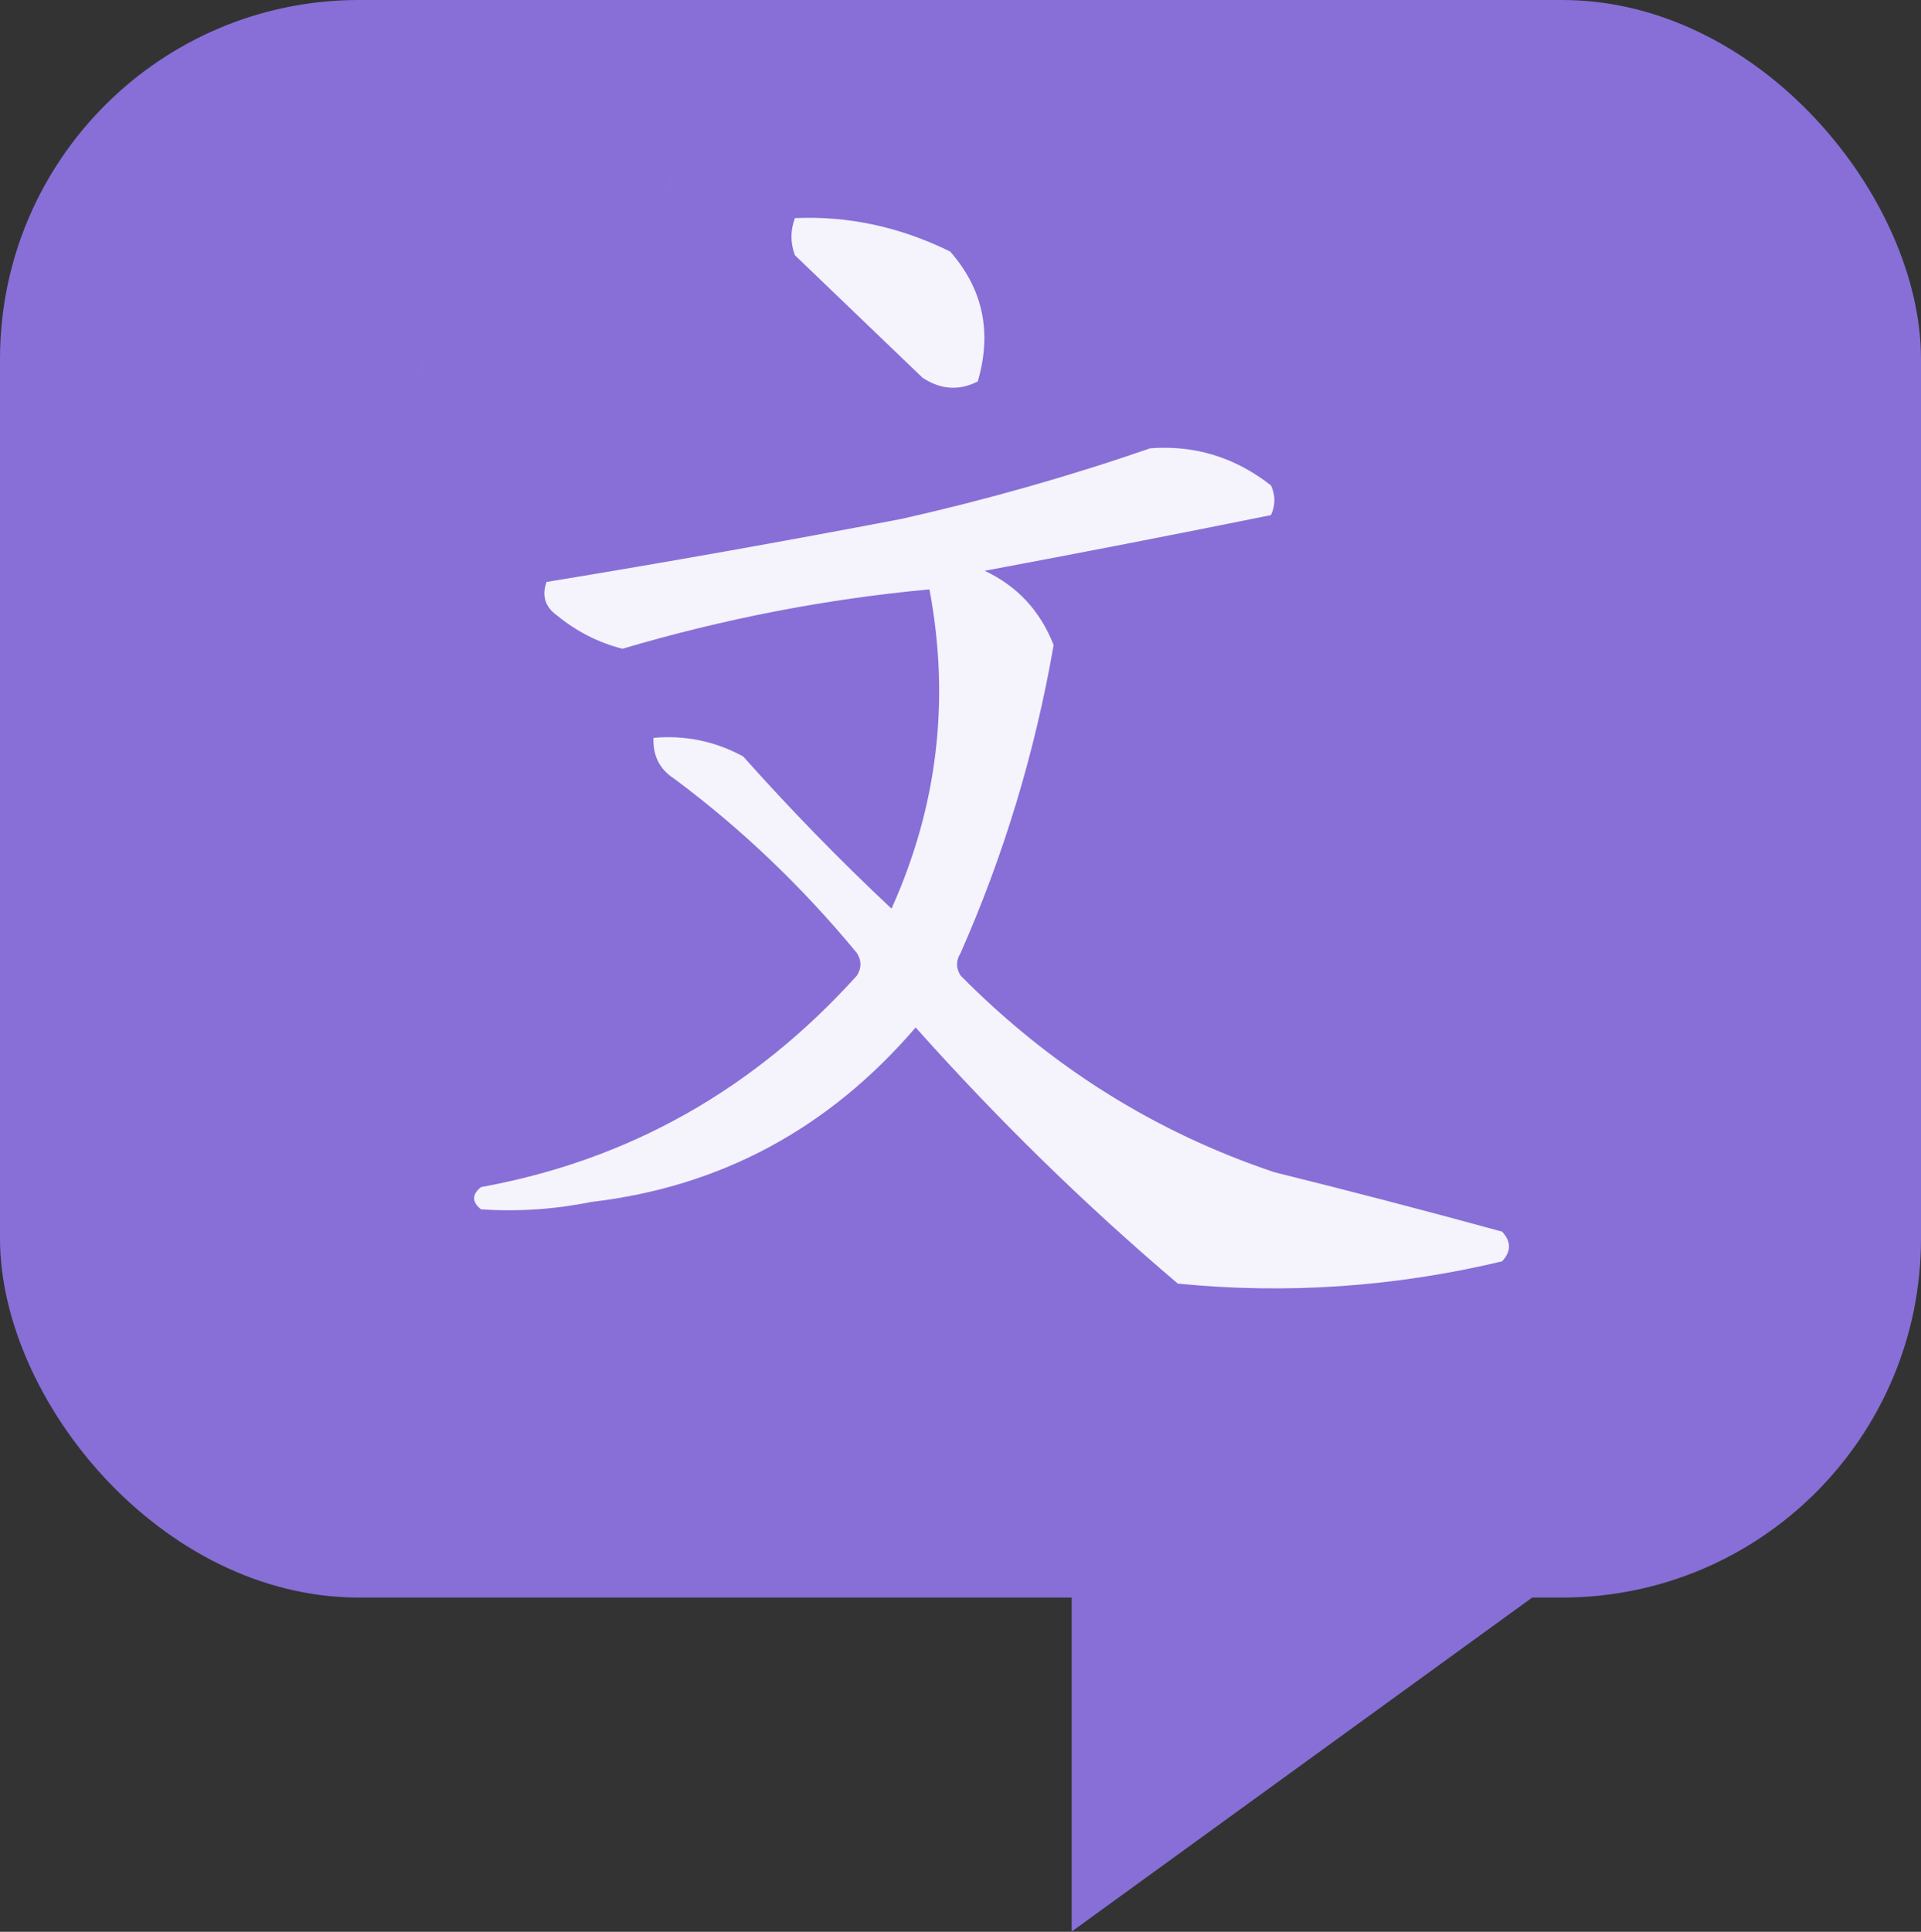
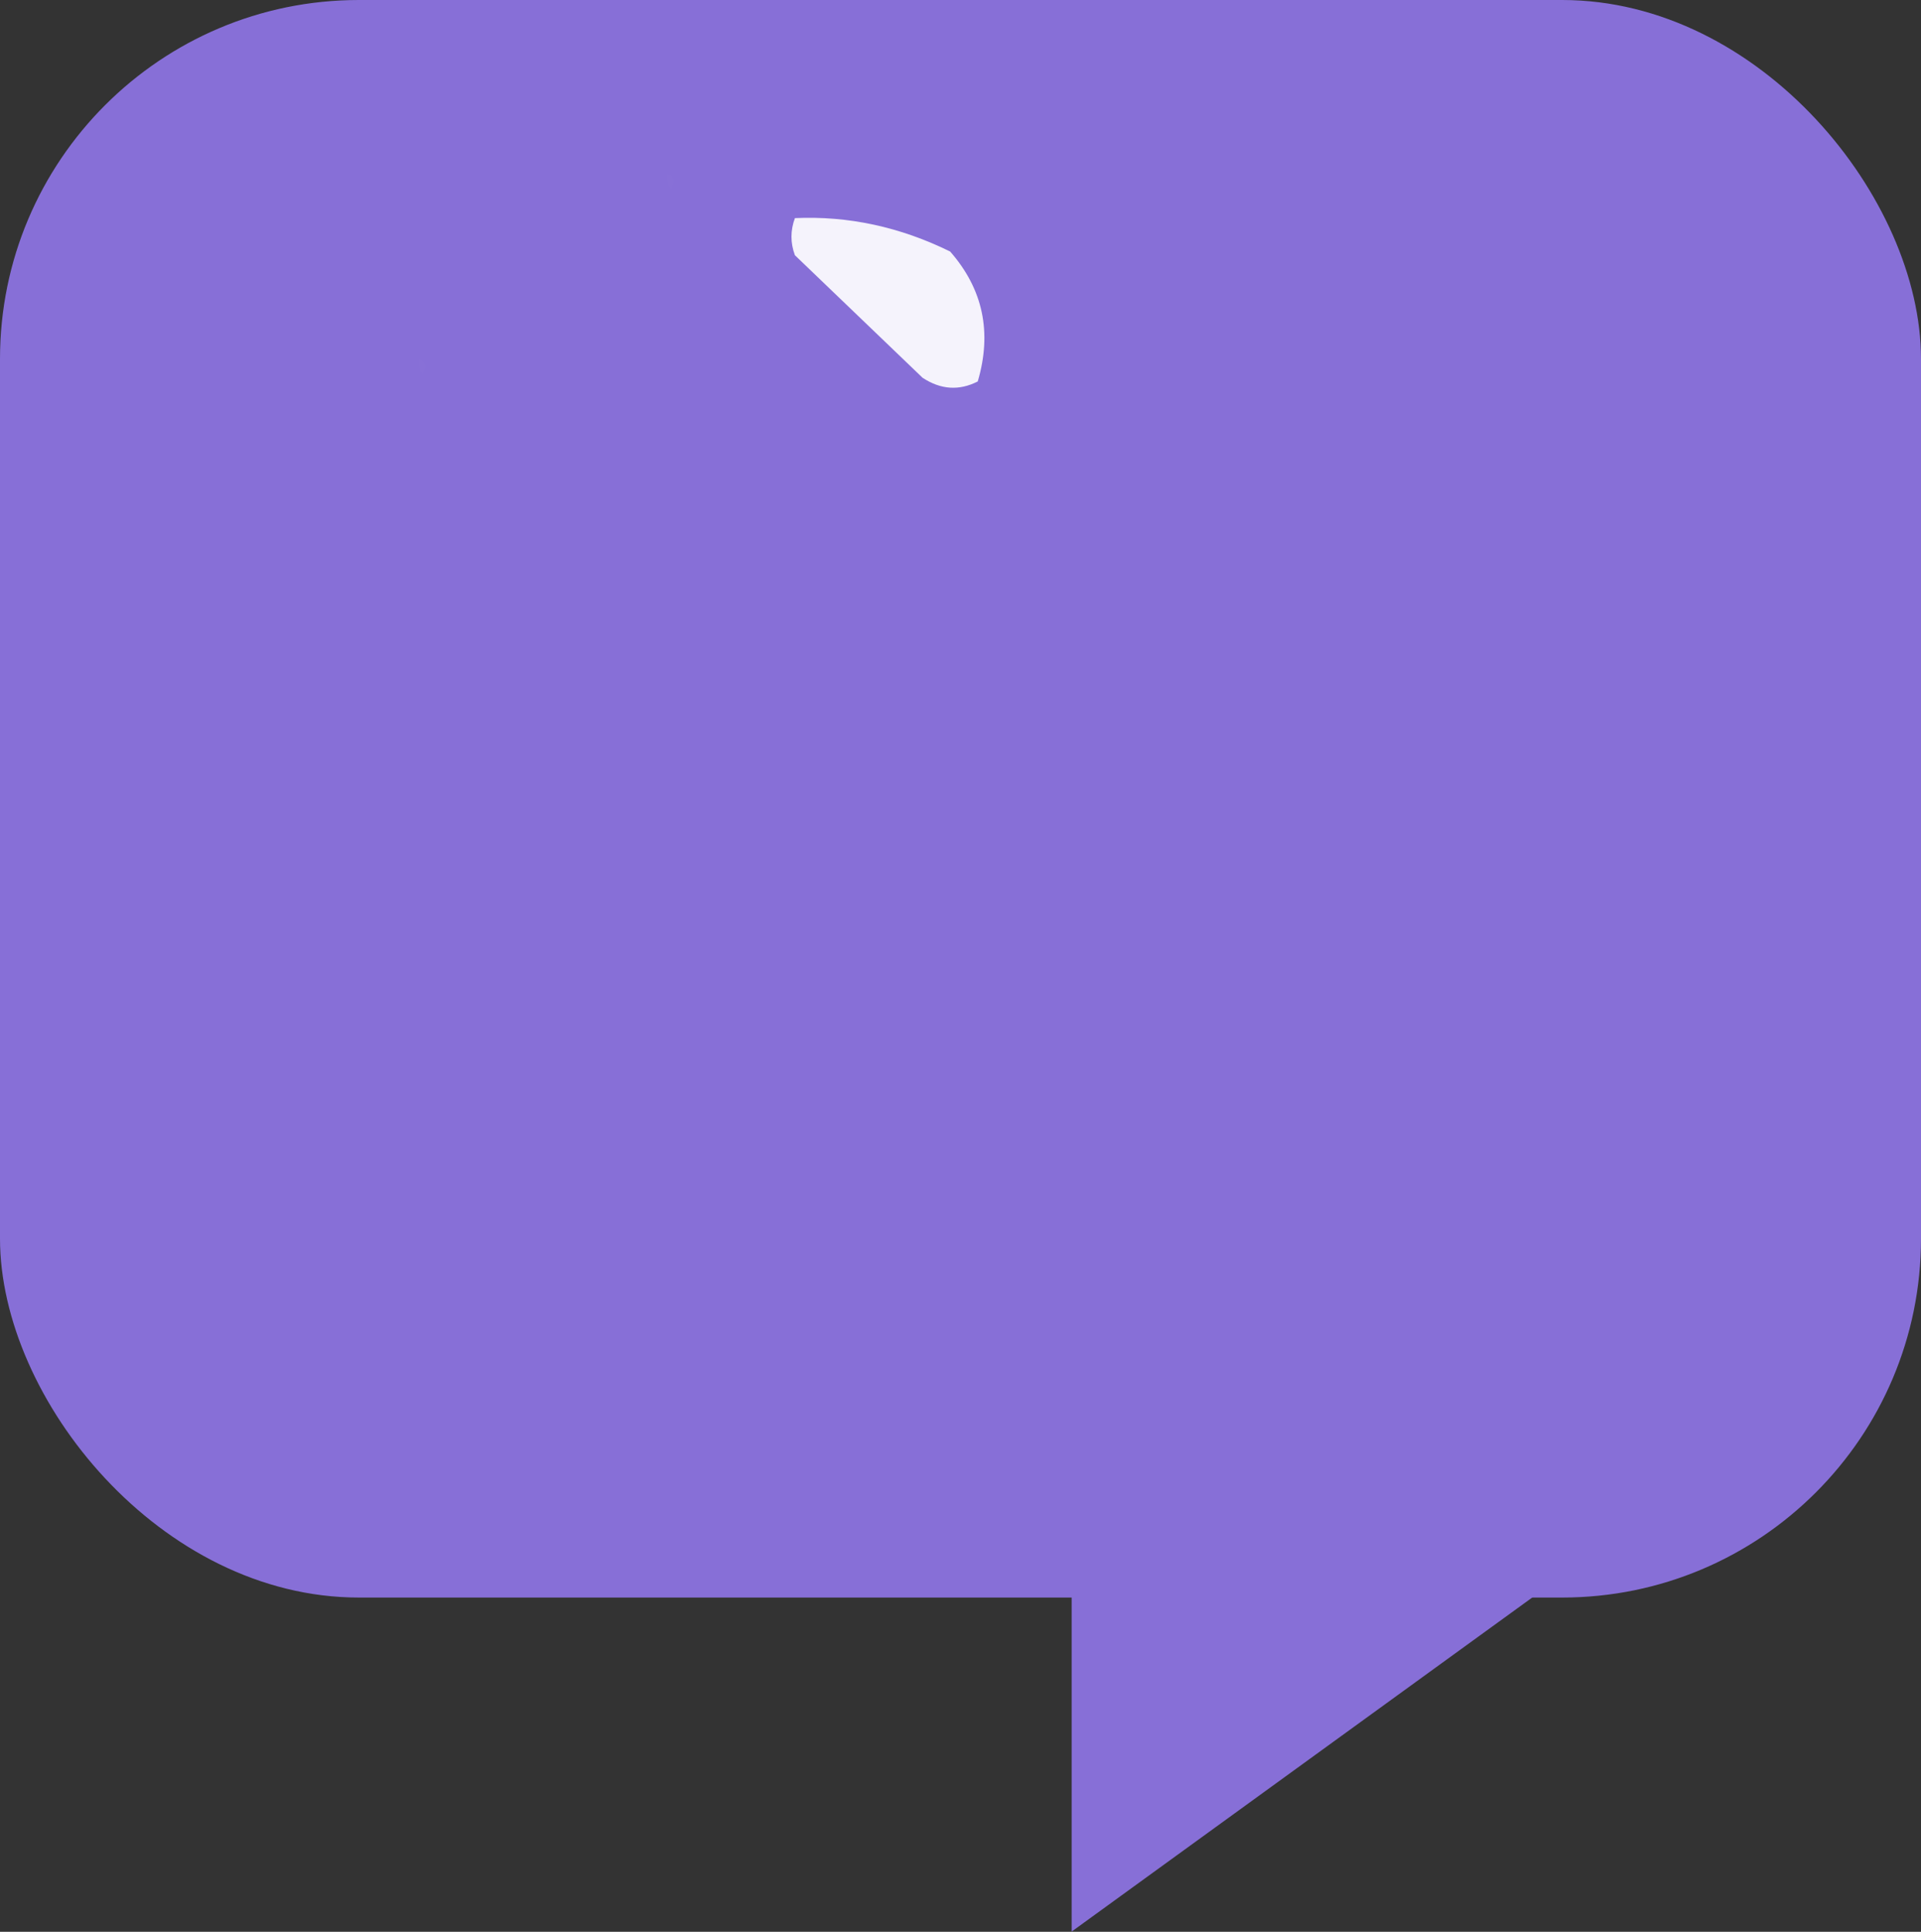
<svg xmlns="http://www.w3.org/2000/svg" width="182" height="183" viewBox="0 0 182 183" fill="none">
  <rect x="0" y="0" width="182" height="183" fill="#333333" stroke="none" />
  <rect width="182" height="151.337" rx="34" fill="#876FD7" />
  <path d="M102.03 151.337V182L144.313 151.337H102.03Z" fill="#876FD7" stroke="#876FD7" />
  <path opacity="0.01" fill-rule="evenodd" clip-rule="evenodd" d="M63.22 12.925C64.091 13.393 64.091 13.393 63.22 12.925Z" fill="#FEFFFE" />
  <path opacity="0.01" fill-rule="evenodd" clip-rule="evenodd" d="M63.22 16.442C63.89 16.721 63.999 17.189 63.547 17.848C63.243 17.43 63.134 16.961 63.22 16.442Z" fill="#FEFFFE" />
  <path opacity="0.01" fill-rule="evenodd" clip-rule="evenodd" d="M80.868 17.145C81.74 17.614 81.74 17.614 80.868 17.145Z" fill="#FEFFFE" />
  <path opacity="0.01" fill-rule="evenodd" clip-rule="evenodd" d="M118.126 17.145C118.998 17.614 118.998 17.614 118.126 17.145Z" fill="#FEFFFE" />
  <path opacity="0.01" fill-rule="evenodd" clip-rule="evenodd" d="M100.478 19.255C101.349 19.724 101.349 19.724 100.478 19.255Z" fill="#FEFFFE" />
  <path opacity="0.911" fill-rule="evenodd" clip-rule="evenodd" d="M92.634 36.136C90.866 37.035 89.123 36.917 87.405 35.785C83.374 31.916 79.343 28.047 75.312 24.179C74.877 23.006 74.877 21.834 75.312 20.662C80.365 20.436 85.268 21.491 90.019 23.827C93.134 27.378 94.005 31.481 92.634 36.136Z" fill="white" />
  <path opacity="0.01" fill-rule="evenodd" clip-rule="evenodd" d="M90.673 19.958C91.545 20.427 91.545 20.427 90.673 19.958Z" fill="#FEFFFE" />
  <path opacity="0.01" fill-rule="evenodd" clip-rule="evenodd" d="M143.619 20.662C144.49 21.131 144.49 21.131 143.619 20.662Z" fill="#FEFFFE" />
-   <path opacity="0.01" fill-rule="evenodd" clip-rule="evenodd" d="M61.259 21.365C62.13 21.834 62.13 21.834 61.259 21.365Z" fill="#FEFFFE" />
  <path opacity="0.01" fill-rule="evenodd" clip-rule="evenodd" d="M65.181 21.365C66.052 21.834 66.052 21.834 65.181 21.365Z" fill="#FEFFFE" />
  <path opacity="0.01" fill-rule="evenodd" clip-rule="evenodd" d="M88.712 21.365C89.584 21.834 89.584 21.834 88.712 21.365Z" fill="#FEFFFE" />
  <path opacity="0.01" fill-rule="evenodd" clip-rule="evenodd" d="M129.892 22.772C130.763 23.241 130.763 23.241 129.892 22.772Z" fill="#FEFFFE" />
  <path opacity="0.01" fill-rule="evenodd" clip-rule="evenodd" d="M51.454 23.475C52.326 23.944 52.326 23.944 51.454 23.475Z" fill="#FEFFFE" />
-   <path opacity="0.01" fill-rule="evenodd" clip-rule="evenodd" d="M112.244 23.475C113.115 23.944 113.115 23.944 112.244 23.475Z" fill="#FEFFFE" />
  <path opacity="0.01" fill-rule="evenodd" clip-rule="evenodd" d="M73.025 24.179C73.896 24.648 73.896 24.648 73.025 24.179Z" fill="#FEFFFE" />
  <path opacity="0.01" fill-rule="evenodd" clip-rule="evenodd" d="M39.689 25.585C40.56 26.055 40.56 26.055 39.689 25.585Z" fill="#FEFFFE" />
  <path opacity="0.01" fill-rule="evenodd" clip-rule="evenodd" d="M39.689 31.916C40.56 32.385 40.56 32.385 39.689 31.916Z" fill="#FEFFFE" />
  <path opacity="0.01" fill-rule="evenodd" clip-rule="evenodd" d="M39.689 34.026C40.359 34.305 40.468 34.774 40.016 35.433C39.712 35.015 39.603 34.546 39.689 34.026Z" fill="#FEFFFE" />
  <path opacity="0.01" fill-rule="evenodd" clip-rule="evenodd" d="M92.634 36.136C93.506 36.605 93.506 36.605 92.634 36.136Z" fill="#FEFFFE" />
  <path opacity="0.01" fill-rule="evenodd" clip-rule="evenodd" d="M131.853 37.543C132.724 38.012 132.724 38.012 131.853 37.543Z" fill="#FEFFFE" />
  <path opacity="0.01" fill-rule="evenodd" clip-rule="evenodd" d="M47.532 39.653C48.404 40.122 48.404 40.122 47.532 39.653Z" fill="#FEFFFE" />
-   <path opacity="0.913" fill-rule="evenodd" clip-rule="evenodd" d="M108.975 42.467C113.209 42.15 117.022 43.322 120.414 45.984C120.85 46.921 120.85 47.859 120.414 48.797C111.417 50.617 102.375 52.375 93.288 54.072C96.37 55.513 98.549 57.858 99.824 61.106C98.058 71.263 95.117 80.993 91 90.297C90.564 91 90.564 91.703 91 92.407C99.551 101.055 109.464 107.268 120.741 111.046C127.954 112.833 135.144 114.709 142.311 116.673C143.183 117.611 143.183 118.549 142.311 119.487C132.139 121.915 121.899 122.618 111.59 121.597C102.822 114.158 94.542 106.069 86.751 97.331C78.522 106.916 68.282 112.426 56.03 113.86C52.557 114.563 49.071 114.797 45.572 114.563C44.7 113.86 44.7 113.157 45.572 112.453C59.546 109.918 71.421 103.236 81.195 92.407C81.631 91.703 81.631 91 81.195 90.297C76.004 84.003 70.23 78.493 63.874 73.767C62.496 72.878 61.843 71.589 61.913 69.899C64.907 69.627 67.739 70.213 70.41 71.657C74.874 76.67 79.558 81.476 84.463 86.076C88.829 76.397 90.027 66.316 88.059 55.831C78.284 56.737 68.588 58.613 58.971 61.458C56.683 60.871 54.613 59.816 52.762 58.293C51.643 57.496 51.316 56.441 51.781 55.128C62.995 53.29 74.216 51.297 85.444 49.149C93.474 47.341 101.318 45.114 108.975 42.467Z" fill="white" />
  <path opacity="0.01" fill-rule="evenodd" clip-rule="evenodd" d="M125.97 45.28C126.841 45.749 126.841 45.749 125.97 45.28Z" fill="#FEFFFE" />
  <path opacity="0.01" fill-rule="evenodd" clip-rule="evenodd" d="M80.868 45.984C81.74 46.453 81.74 46.453 80.868 45.984Z" fill="#FEFFFE" />
  <path opacity="0.01" fill-rule="evenodd" clip-rule="evenodd" d="M131.853 45.984C132.724 46.453 132.724 46.453 131.853 45.984Z" fill="#FEFFFE" />
-   <path opacity="0.01" fill-rule="evenodd" clip-rule="evenodd" d="M39.689 46.687C40.56 47.156 40.56 47.156 39.689 46.687Z" fill="#FEFFFE" />
  <path opacity="0.01" fill-rule="evenodd" clip-rule="evenodd" d="M65.181 46.687C66.052 47.156 66.052 47.156 65.181 46.687Z" fill="#FEFFFE" />
  <path opacity="0.01" fill-rule="evenodd" clip-rule="evenodd" d="M45.572 50.204C46.443 50.673 46.443 50.673 45.572 50.204Z" fill="#FEFFFD" />
  <path opacity="0.01" fill-rule="evenodd" clip-rule="evenodd" d="M127.931 50.204C128.802 50.673 128.802 50.673 127.931 50.204Z" fill="#FEFFFE" />
  <path opacity="0.01" fill-rule="evenodd" clip-rule="evenodd" d="M49.493 51.611C50.365 52.08 50.365 52.08 49.493 51.611Z" fill="#FEFFFE" />
  <path opacity="0.01" fill-rule="evenodd" clip-rule="evenodd" d="M124.009 57.238C124.881 57.707 124.881 57.707 124.009 57.238Z" fill="#FEFFFE" />
  <path opacity="0.01" fill-rule="evenodd" clip-rule="evenodd" d="M135.775 57.941C136.646 58.41 136.646 58.41 135.775 57.941Z" fill="#FEFFFE" />
  <path opacity="0.01" fill-rule="evenodd" clip-rule="evenodd" d="M135.775 60.755C136.646 61.224 136.646 61.224 135.775 60.755Z" fill="#FEFFFE" />
  <path opacity="0.01" fill-rule="evenodd" clip-rule="evenodd" d="M114.204 62.161C115.076 62.63 115.076 62.63 114.204 62.161Z" fill="#FEFFFE" />
  <path opacity="0.01" fill-rule="evenodd" clip-rule="evenodd" d="M45.572 71.305C46.443 71.774 46.443 71.774 45.572 71.305Z" fill="#FEFFFE" />
  <path opacity="0.01" fill-rule="evenodd" clip-rule="evenodd" d="M145.58 71.305C146.451 71.774 146.451 71.774 145.58 71.305Z" fill="#FEFFFE" />
  <path opacity="0.01" fill-rule="evenodd" clip-rule="evenodd" d="M135.775 72.712C136.646 73.181 136.646 73.181 135.775 72.712Z" fill="#FEFFFE" />
  <path opacity="0.01" fill-rule="evenodd" clip-rule="evenodd" d="M47.532 75.526C48.404 75.995 48.404 75.995 47.532 75.526Z" fill="#FEFFFE" />
  <path opacity="0.01" fill-rule="evenodd" clip-rule="evenodd" d="M33.806 76.932C34.677 77.401 34.677 77.401 33.806 76.932Z" fill="#FEFFFE" />
  <path opacity="0.01" fill-rule="evenodd" clip-rule="evenodd" d="M47.532 77.636C48.404 78.105 48.404 78.105 47.532 77.636Z" fill="#FEFFFE" />
-   <path opacity="0.01" fill-rule="evenodd" clip-rule="evenodd" d="M141.658 77.636C142.529 78.105 142.529 78.105 141.658 77.636Z" fill="#FEFFFE" />
  <path opacity="0.01" fill-rule="evenodd" clip-rule="evenodd" d="M143.619 83.966C144.49 84.435 144.49 84.435 143.619 83.966Z" fill="#FEFFFE" />
  <path opacity="0.01" fill-rule="evenodd" clip-rule="evenodd" d="M57.337 84.67C58.209 85.139 58.209 85.139 57.337 84.67Z" fill="#FEFFFE" />
  <path opacity="0.01" fill-rule="evenodd" clip-rule="evenodd" d="M129.892 85.373C130.763 85.842 130.763 85.842 129.892 85.373Z" fill="#FEFFFE" />
  <path opacity="0.01" fill-rule="evenodd" clip-rule="evenodd" d="M61.259 86.78C62.13 87.249 62.13 87.249 61.259 86.78Z" fill="#FEFFFE" />
  <path opacity="0.01" fill-rule="evenodd" clip-rule="evenodd" d="M106.361 89.593C107.232 90.062 107.232 90.062 106.361 89.593Z" fill="#FEFFFE" />
  <path opacity="0.01" fill-rule="evenodd" clip-rule="evenodd" d="M43.611 90.297C44.482 90.766 44.482 90.766 43.611 90.297Z" fill="#FEFFFE" />
  <path opacity="0.01" fill-rule="evenodd" clip-rule="evenodd" d="M118.126 91C118.998 91.469 118.998 91.469 118.126 91Z" fill="#FEFFFE" />
  <path opacity="0.01" fill-rule="evenodd" clip-rule="evenodd" d="M78.907 91.703C79.779 92.172 79.779 92.172 78.907 91.703Z" fill="#FEFFFE" />
  <path opacity="0.01" fill-rule="evenodd" clip-rule="evenodd" d="M49.493 93.814C50.365 94.283 50.365 94.283 49.493 93.814Z" fill="#FEFFFE" />
  <path opacity="0.01" fill-rule="evenodd" clip-rule="evenodd" d="M67.142 95.924C68.013 96.393 68.013 96.393 67.142 95.924Z" fill="#FEFFFE" />
  <path opacity="0.01" fill-rule="evenodd" clip-rule="evenodd" d="M69.103 95.924C69.974 96.393 69.974 96.393 69.103 95.924Z" fill="#FEFFFE" />
  <path opacity="0.01" fill-rule="evenodd" clip-rule="evenodd" d="M131.853 97.33C132.724 97.8 132.724 97.8 131.853 97.33Z" fill="#FEFFFE" />
  <path opacity="0.01" fill-rule="evenodd" clip-rule="evenodd" d="M139.697 98.737C140.568 99.206 140.568 99.206 139.697 98.737Z" fill="#FEFFFE" />
  <path opacity="0.01" fill-rule="evenodd" clip-rule="evenodd" d="M53.415 99.441C54.287 99.91 54.287 99.91 53.415 99.441Z" fill="#FEFFFE" />
  <path opacity="0.01" fill-rule="evenodd" clip-rule="evenodd" d="M139.697 100.847C140.568 101.317 140.568 101.317 139.697 100.847Z" fill="#FEFFFE" />
  <path opacity="0.01" fill-rule="evenodd" clip-rule="evenodd" d="M53.415 107.881C54.287 108.35 54.287 108.35 53.415 107.881Z" fill="#FEFFFE" />
  <path opacity="0.01" fill-rule="evenodd" clip-rule="evenodd" d="M35.767 109.991C36.638 110.46 36.638 110.46 35.767 109.991Z" fill="#FEFFFE" />
  <path opacity="0.01" fill-rule="evenodd" clip-rule="evenodd" d="M90.673 110.695C91.545 111.164 91.545 111.164 90.673 110.695Z" fill="#FEFFFE" />
  <path opacity="0.01" fill-rule="evenodd" clip-rule="evenodd" d="M35.767 116.322C36.638 116.791 36.638 116.791 35.767 116.322Z" fill="#FEFFFE" />
  <path opacity="0.01" fill-rule="evenodd" clip-rule="evenodd" d="M49.493 117.025C50.365 117.494 50.365 117.494 49.493 117.025Z" fill="#FEFFFE" />
  <path opacity="0.01" fill-rule="evenodd" clip-rule="evenodd" d="M102.439 119.839C103.31 120.308 103.31 120.308 102.439 119.839Z" fill="#FEFFFE" />
  <path opacity="0.01" fill-rule="evenodd" clip-rule="evenodd" d="M71.064 120.542C71.935 121.011 71.935 121.011 71.064 120.542Z" fill="#FEFFFE" />
  <path opacity="0.01" fill-rule="evenodd" clip-rule="evenodd" d="M127.931 122.652C128.802 123.121 128.802 123.121 127.931 122.652Z" fill="#FEFFFE" />
  <path opacity="0.01" fill-rule="evenodd" clip-rule="evenodd" d="M100.478 125.466C101.349 125.935 101.349 125.935 100.478 125.466Z" fill="#FEFFFE" />
  <path opacity="0.01" fill-rule="evenodd" clip-rule="evenodd" d="M37.728 126.872C38.599 127.342 38.599 127.342 37.728 126.872Z" fill="#FEFFFE" />
  <path opacity="0.01" fill-rule="evenodd" clip-rule="evenodd" d="M135.775 127.576C136.646 128.045 136.646 128.045 135.775 127.576Z" fill="#FEFFFE" />
  <path opacity="0.01" fill-rule="evenodd" clip-rule="evenodd" d="M92.634 128.983C93.506 129.452 93.506 129.452 92.634 128.983Z" fill="#FEFFFE" />
  <path opacity="0.01" fill-rule="evenodd" clip-rule="evenodd" d="M98.517 128.983C99.388 129.452 99.388 129.452 98.517 128.983Z" fill="#FEFFFE" />
  <path opacity="0.01" fill-rule="evenodd" clip-rule="evenodd" d="M147.541 131.796C148.412 132.265 148.412 132.265 147.541 131.796Z" fill="#FEFFFE" />
  <path opacity="0.01" fill-rule="evenodd" clip-rule="evenodd" d="M39.689 133.906C40.56 134.375 40.56 134.375 39.689 133.906Z" fill="#FEFFFE" />
-   <path opacity="0.01" fill-rule="evenodd" clip-rule="evenodd" d="M59.298 133.906C60.17 134.375 60.17 134.375 59.298 133.906Z" fill="#FEFFFE" />
+   <path opacity="0.01" fill-rule="evenodd" clip-rule="evenodd" d="M59.298 133.906C60.17 134.375 60.17 134.375 59.298 133.906" fill="#FEFFFE" />
</svg>